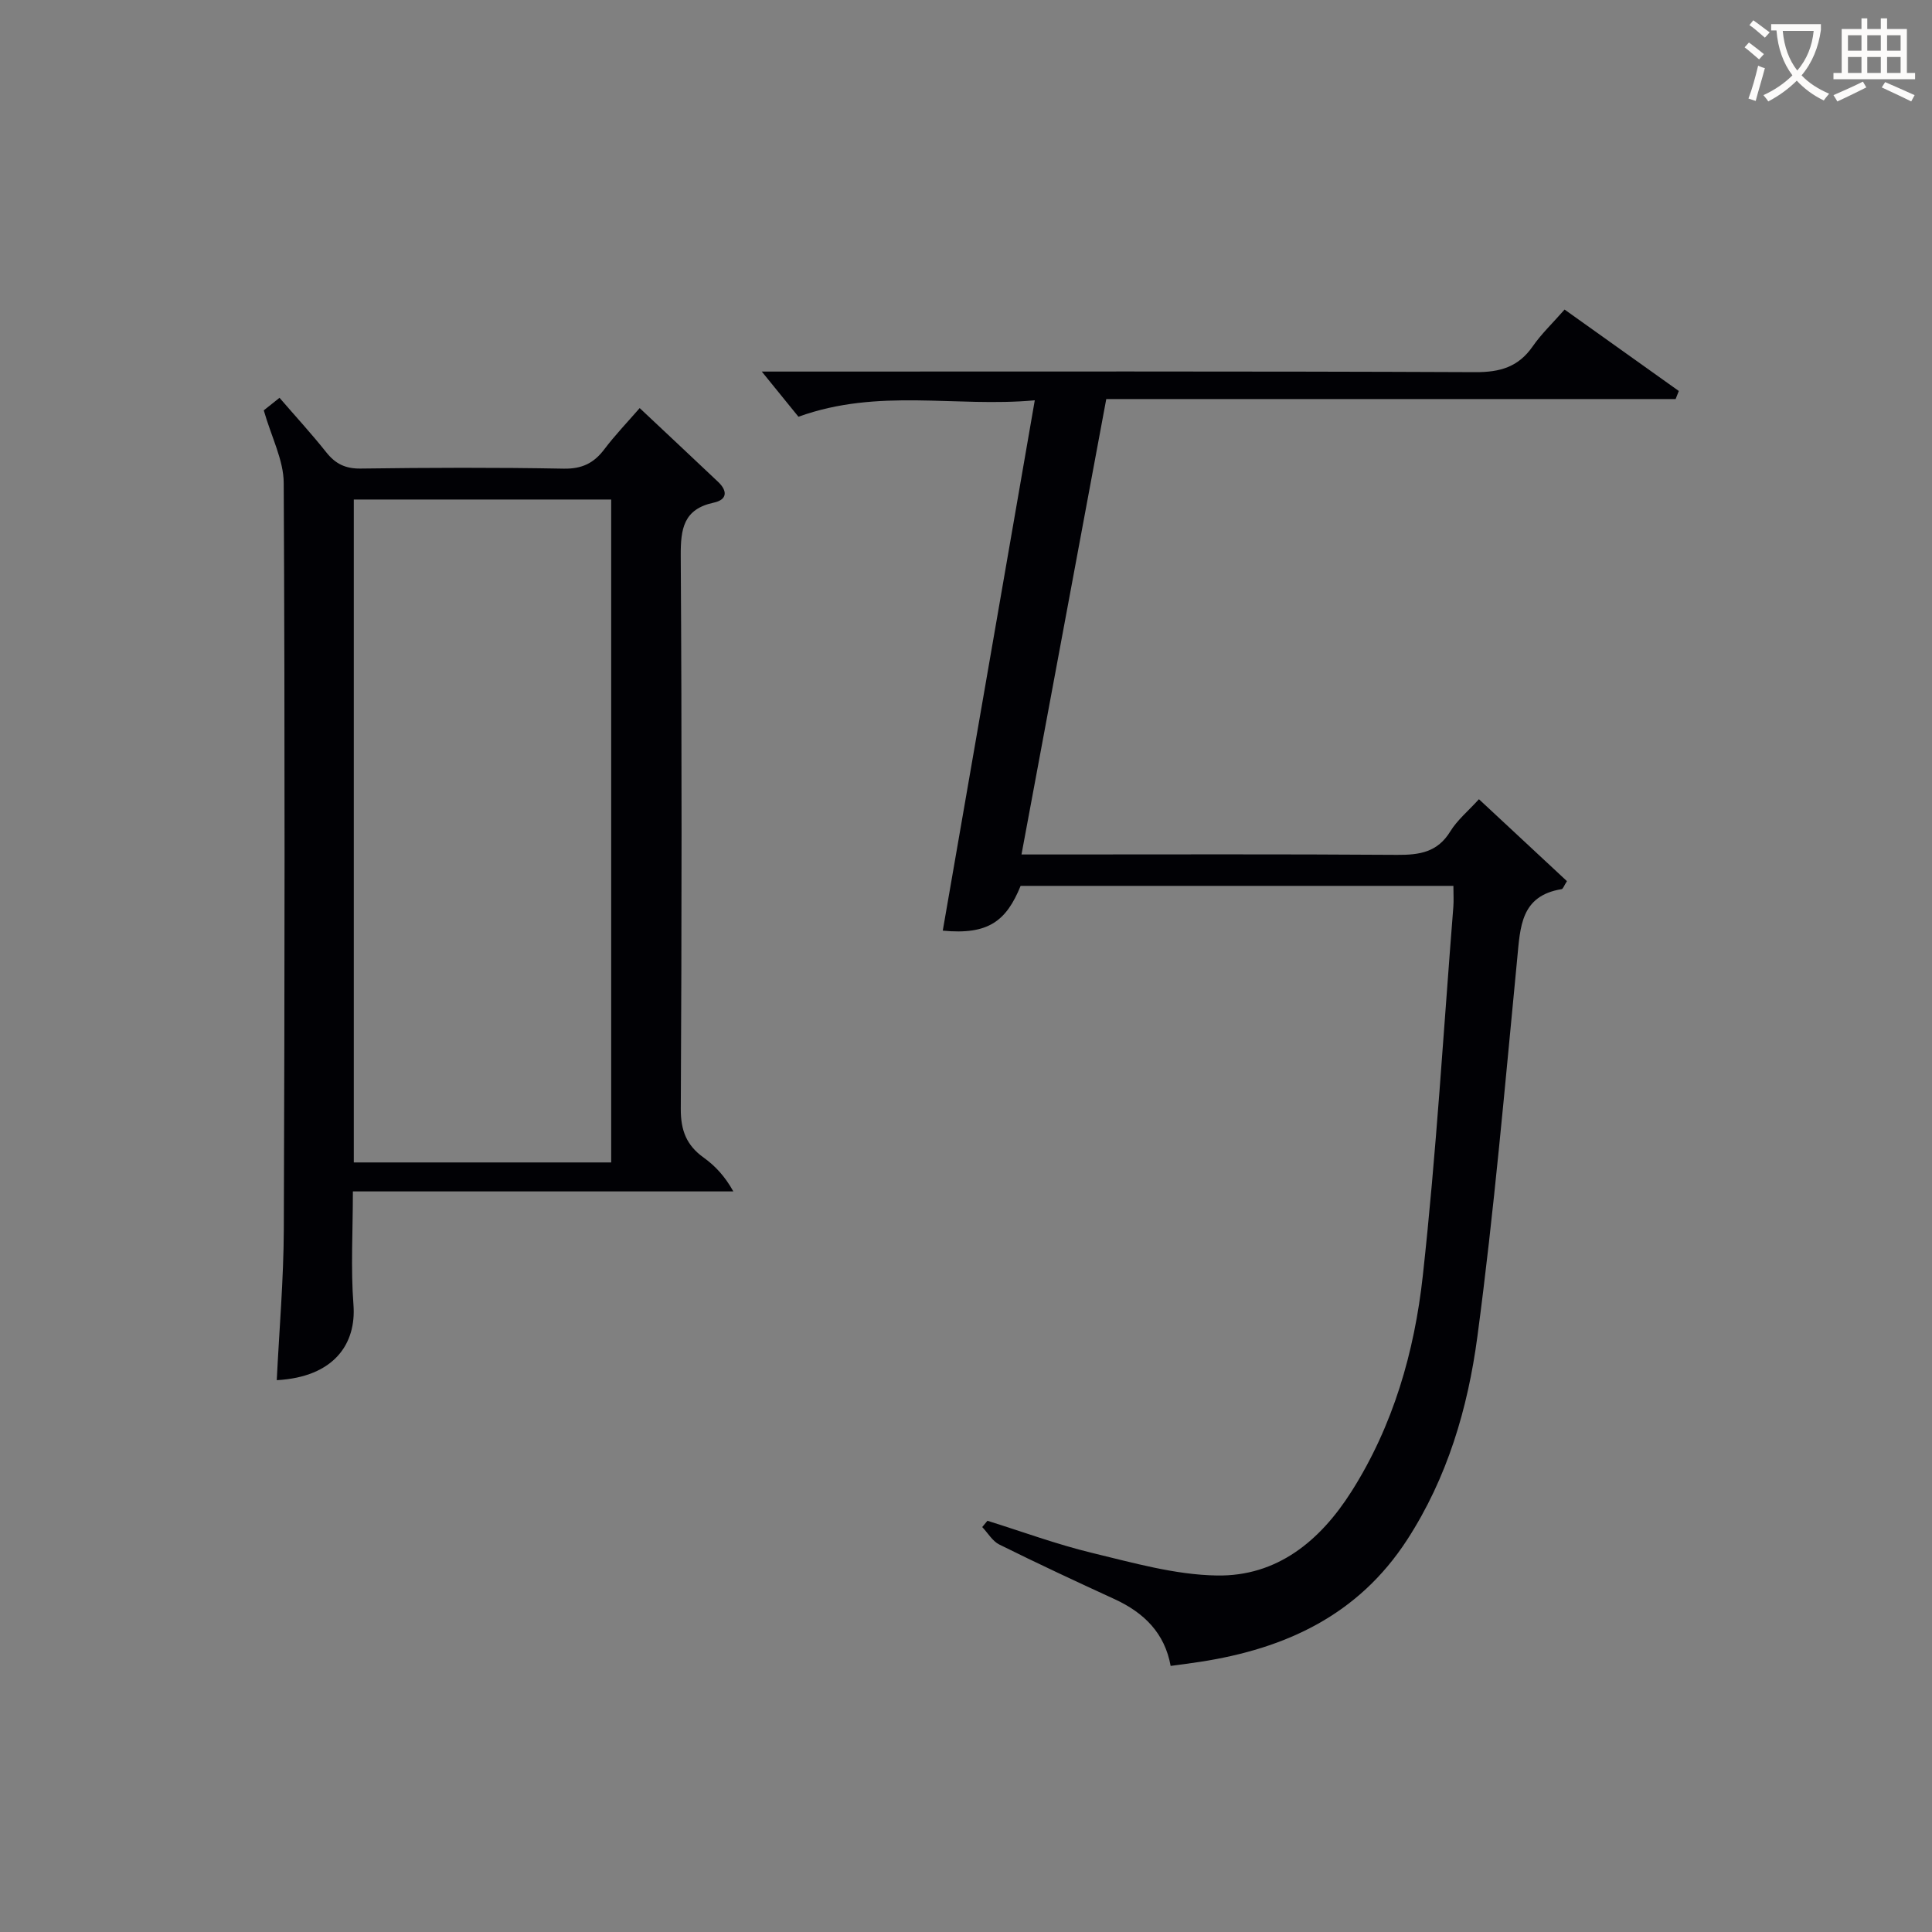
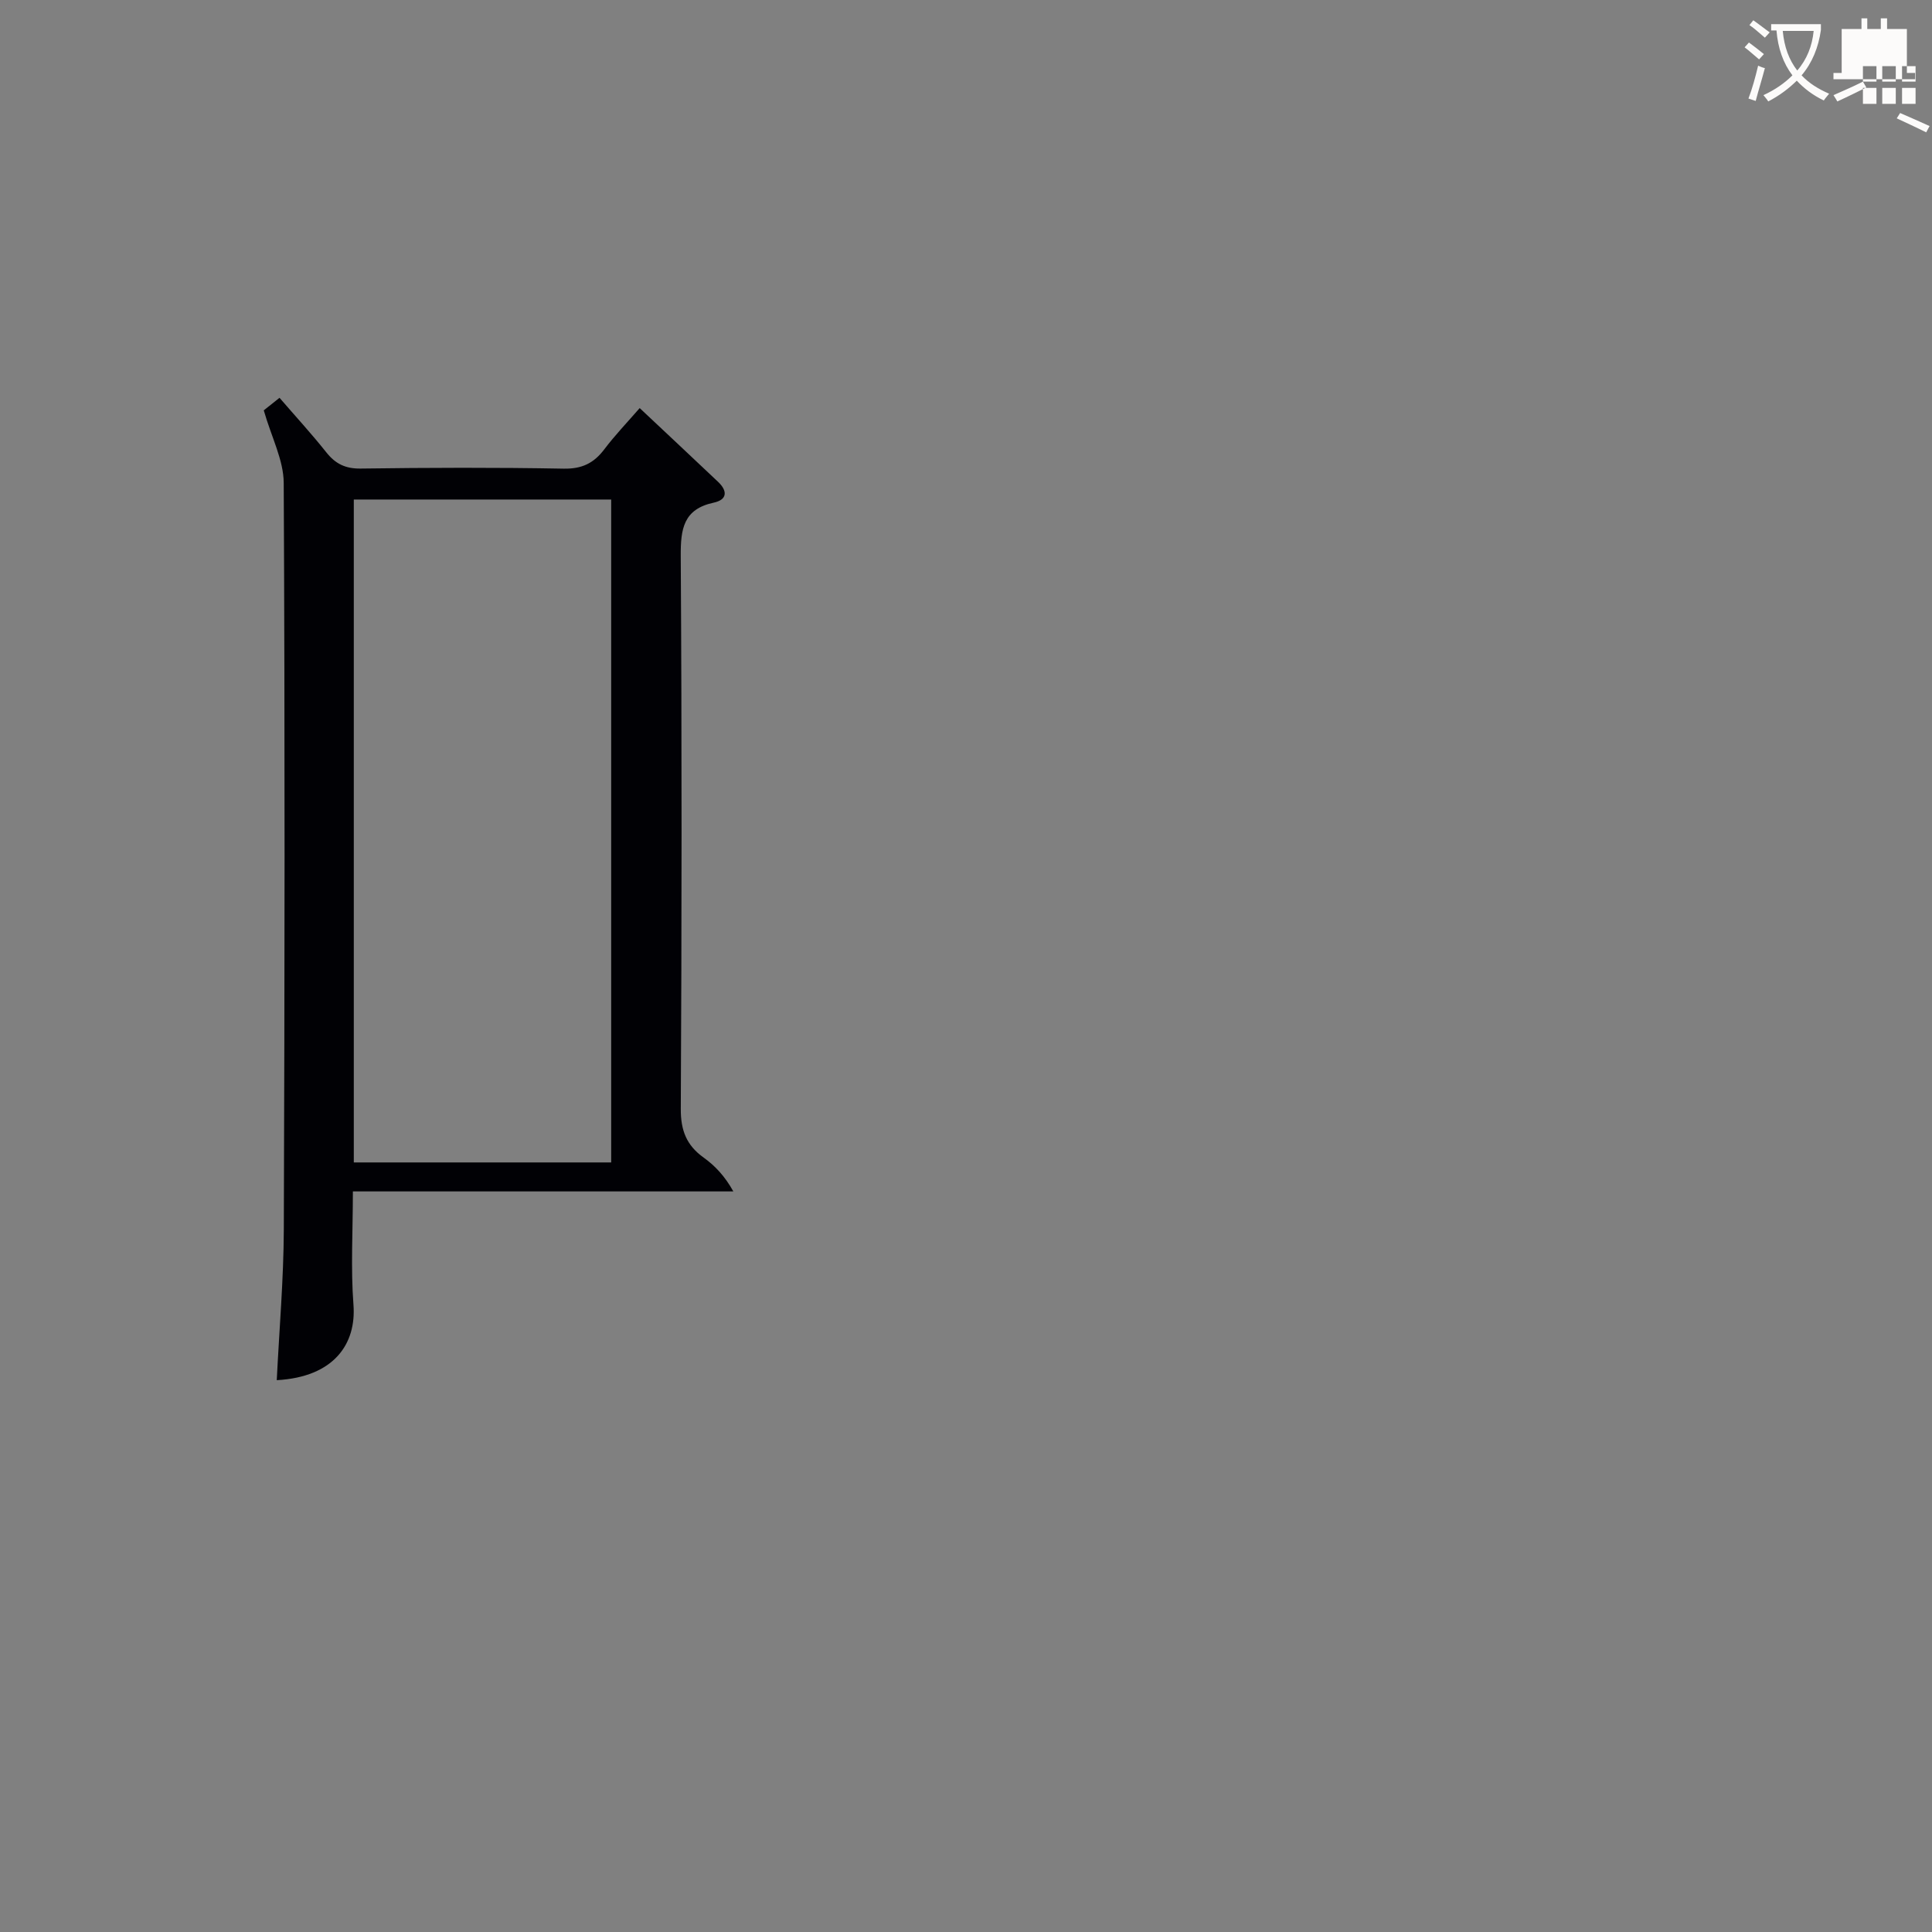
<svg xmlns="http://www.w3.org/2000/svg" enable-background="new 0 0 400 400" viewBox="0 0 400 400">
  <rect x="0" y="0" width="400" height="400" fill="#808080" stroke="none" />
-   <path d="m195.19 192.68c6.33-36.49 12.6-72.58 19.05-109.8-16.4 1.5-32.31-2.6-48.93 3.4-2.01-2.48-4.71-5.8-7.59-9.35h4.8c47.65 0 95.3-.09 142.95.12 5.14.02 8.9-1.08 11.86-5.34 1.78-2.57 4.1-4.77 6.6-7.62 8 5.7 15.82 11.28 23.65 16.86-.22.56-.44 1.11-.66 1.67-39.17 0-78.34 0-117.88 0-5.88 31.6-11.63 62.53-17.55 94.29h5.8c23.99 0 47.98-.09 71.97.08 4.63.03 8.36-.53 11.01-4.86 1.44-2.35 3.7-4.21 5.93-6.66 6.21 5.78 12.21 11.37 18.22 16.96-.6.92-.8 1.61-1.11 1.66-8.48 1.38-8.55 7.83-9.19 14.4-2.53 26.12-4.78 52.28-8.25 78.28-1.97 14.77-6.2 29.17-14.54 42.03-10.12 15.6-25.15 22.52-42.76 25.25-1.96.3-3.92.55-6.2.86-1.23-6.83-5.55-11.04-11.62-13.83-8-3.67-15.97-7.39-23.85-11.3-1.43-.71-2.37-2.39-3.54-3.62.36-.43.72-.87 1.08-1.3 7.21 2.25 14.33 4.88 21.65 6.65 8.52 2.05 17.2 4.54 25.85 4.68 12.45.21 21.37-7.14 27.88-17.41 8.64-13.63 13.02-28.89 14.75-44.59 2.8-25.41 4.3-50.96 6.33-76.45.1-1.31.01-2.63.01-4.33-30.03 0-59.77 0-89.6 0-2.97 7.28-6.68 10.18-16.12 9.27z" fill="#010105" />
  <path d="m54.61 84.96c.48-.38 1.64-1.3 3.26-2.6 3.27 3.79 6.61 7.42 9.67 11.27 1.91 2.41 3.98 3.43 7.17 3.38 14-.19 28-.24 41.99.02 3.77.07 6.23-1.12 8.41-4 2.19-2.9 4.72-5.54 7.33-8.54 5.58 5.25 10.92 10.24 16.23 15.27 1.98 1.87 1.94 3.7-.91 4.31-6.27 1.35-6.85 5.43-6.82 11.03.24 38.16.21 76.33.01 114.49-.02 4.46 1.19 7.55 4.75 10.09 2.36 1.69 4.39 3.86 6.13 6.99-26.01 0-52.01 0-78.77 0 0 8.28-.46 15.91.12 23.46.62 8.07-3.99 14.97-15.88 15.62.51-10.43 1.42-20.84 1.46-31.26.18-51.49.24-102.99-.02-154.48-.01-4.71-2.51-9.42-4.13-15.05zm18.64 155.71h53.29c0-45.95 0-91.63 0-137.25-17.97 0-35.54 0-53.29 0z" fill="#010105" />
  <g fill="#fcfbfa">
    <path d="m362.1 8.8c1.1.8 2.1 1.6 3.1 2.4l-1 1.1c-1.3-1.1-2.3-2-3-2.5zm1.9 4.8c.5.2.9.4 1.4.5-.6 2.3-1.3 4.5-1.9 6.8l-1.5-.5c.8-2.1 1.4-4.3 2-6.8zm-1-9.4c1.3.9 2.4 1.8 3.4 2.5l-1 1.1c-1.4-1.2-2.4-2.1-3.2-2.6zm3.7 2.2v-1.4h10.3v1.2c-.5 3.6-1.8 6.8-4 9.4 1.5 1.6 3.4 2.8 5.7 3.8-.3.4-.7.8-1.1 1.4-2.3-1.1-4.1-2.5-5.6-4.1-1.6 1.6-3.6 3.1-5.9 4.3-.3-.5-.7-.9-1-1.3 2.4-1.1 4.4-2.5 6-4.1-1.9-2.5-3-5.6-3.3-9.3h-1.1zm8.8 0h-6.4c.3 3.3 1.3 6 3 8.2 2-2.3 3.1-5.1 3.4-8.2z" />
-     <path d="m385.3 3.8h1.3v2.2h2.8v-2.2h1.3v2.2h4.1v9.1h1.7v1.3h-16.9v-1.3h1.7v-9.1h4.1v-2.2zm.4 13.1.7 1.2c-1.8.9-3.8 1.9-6 2.9-.2-.4-.5-.8-.8-1.3 2.3-1 4.3-1.9 6.1-2.8zm-3.1-6.4h2.8v-3.2h-2.8zm0 4.6h2.8v-3.3h-2.8zm4-4.6h2.8v-3.2h-2.8zm0 4.6h2.8v-3.3h-2.8zm3.7 1.9c2.1.9 4.1 1.8 6.1 2.7l-.7 1.3c-2.2-1.1-4.2-2-6.1-2.9zm3.2-9.7h-2.8v3.2h2.8zm-2.8 7.8h2.8v-3.3h-2.8z" />
+     <path d="m385.3 3.8h1.3v2.2h2.8v-2.2h1.3v2.2h4.1v9.1h1.7v1.3h-16.9v-1.3h1.7v-9.1h4.1v-2.2zm.4 13.1.7 1.2c-1.8.9-3.8 1.9-6 2.9-.2-.4-.5-.8-.8-1.3 2.3-1 4.3-1.9 6.1-2.8zh2.8v-3.2h-2.8zm0 4.6h2.8v-3.3h-2.8zm4-4.6h2.8v-3.2h-2.8zm0 4.6h2.8v-3.3h-2.8zm3.7 1.9c2.1.9 4.1 1.8 6.1 2.7l-.7 1.3c-2.2-1.1-4.2-2-6.1-2.9zm3.2-9.7h-2.8v3.2h2.8zm-2.8 7.8h2.8v-3.3h-2.8z" />
  </g>
</svg>